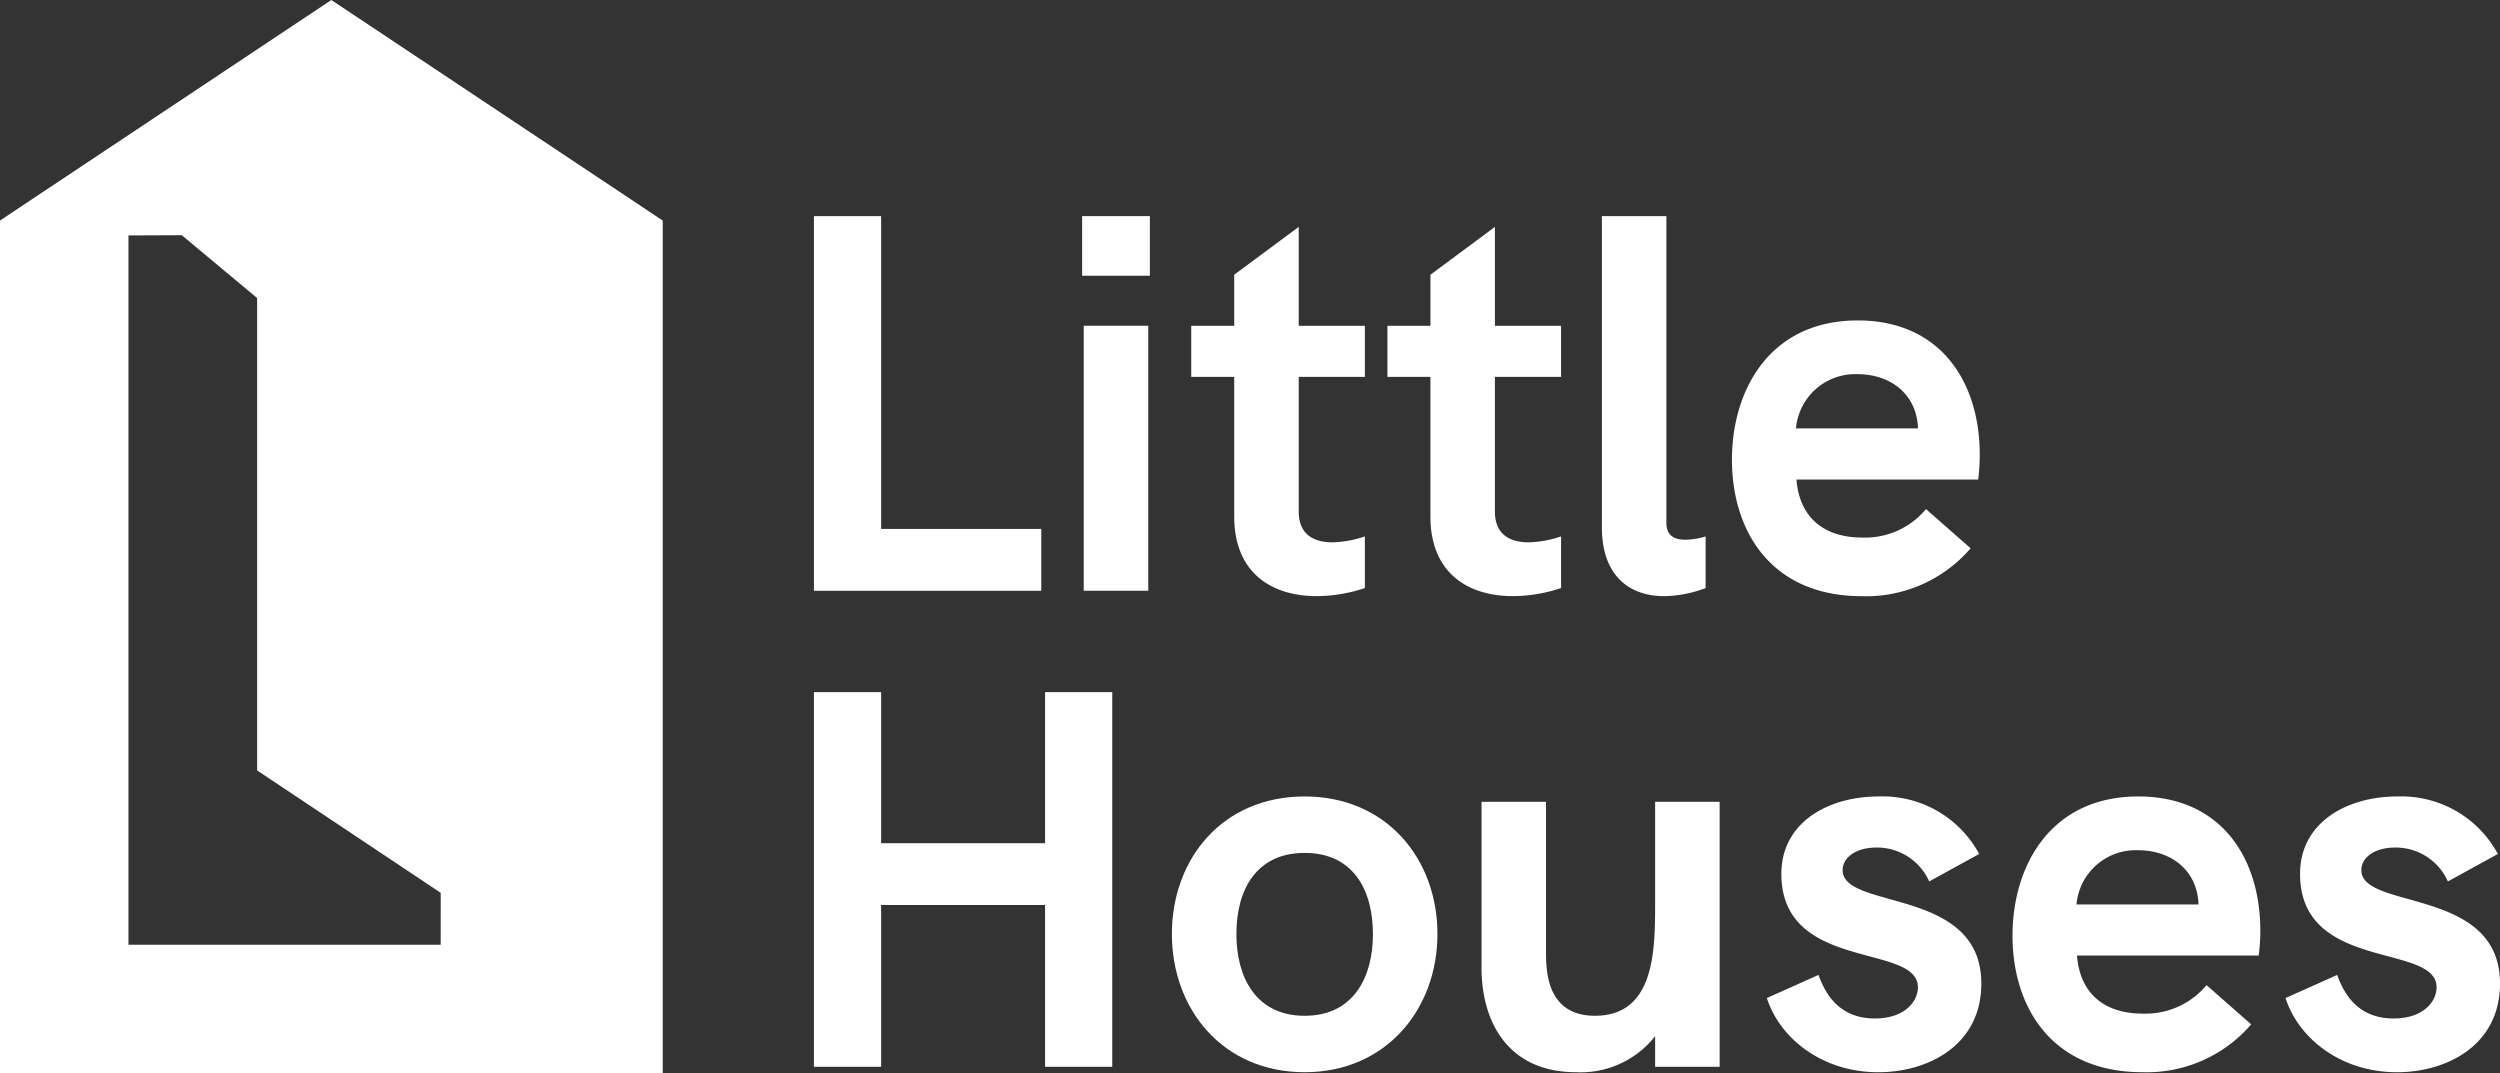
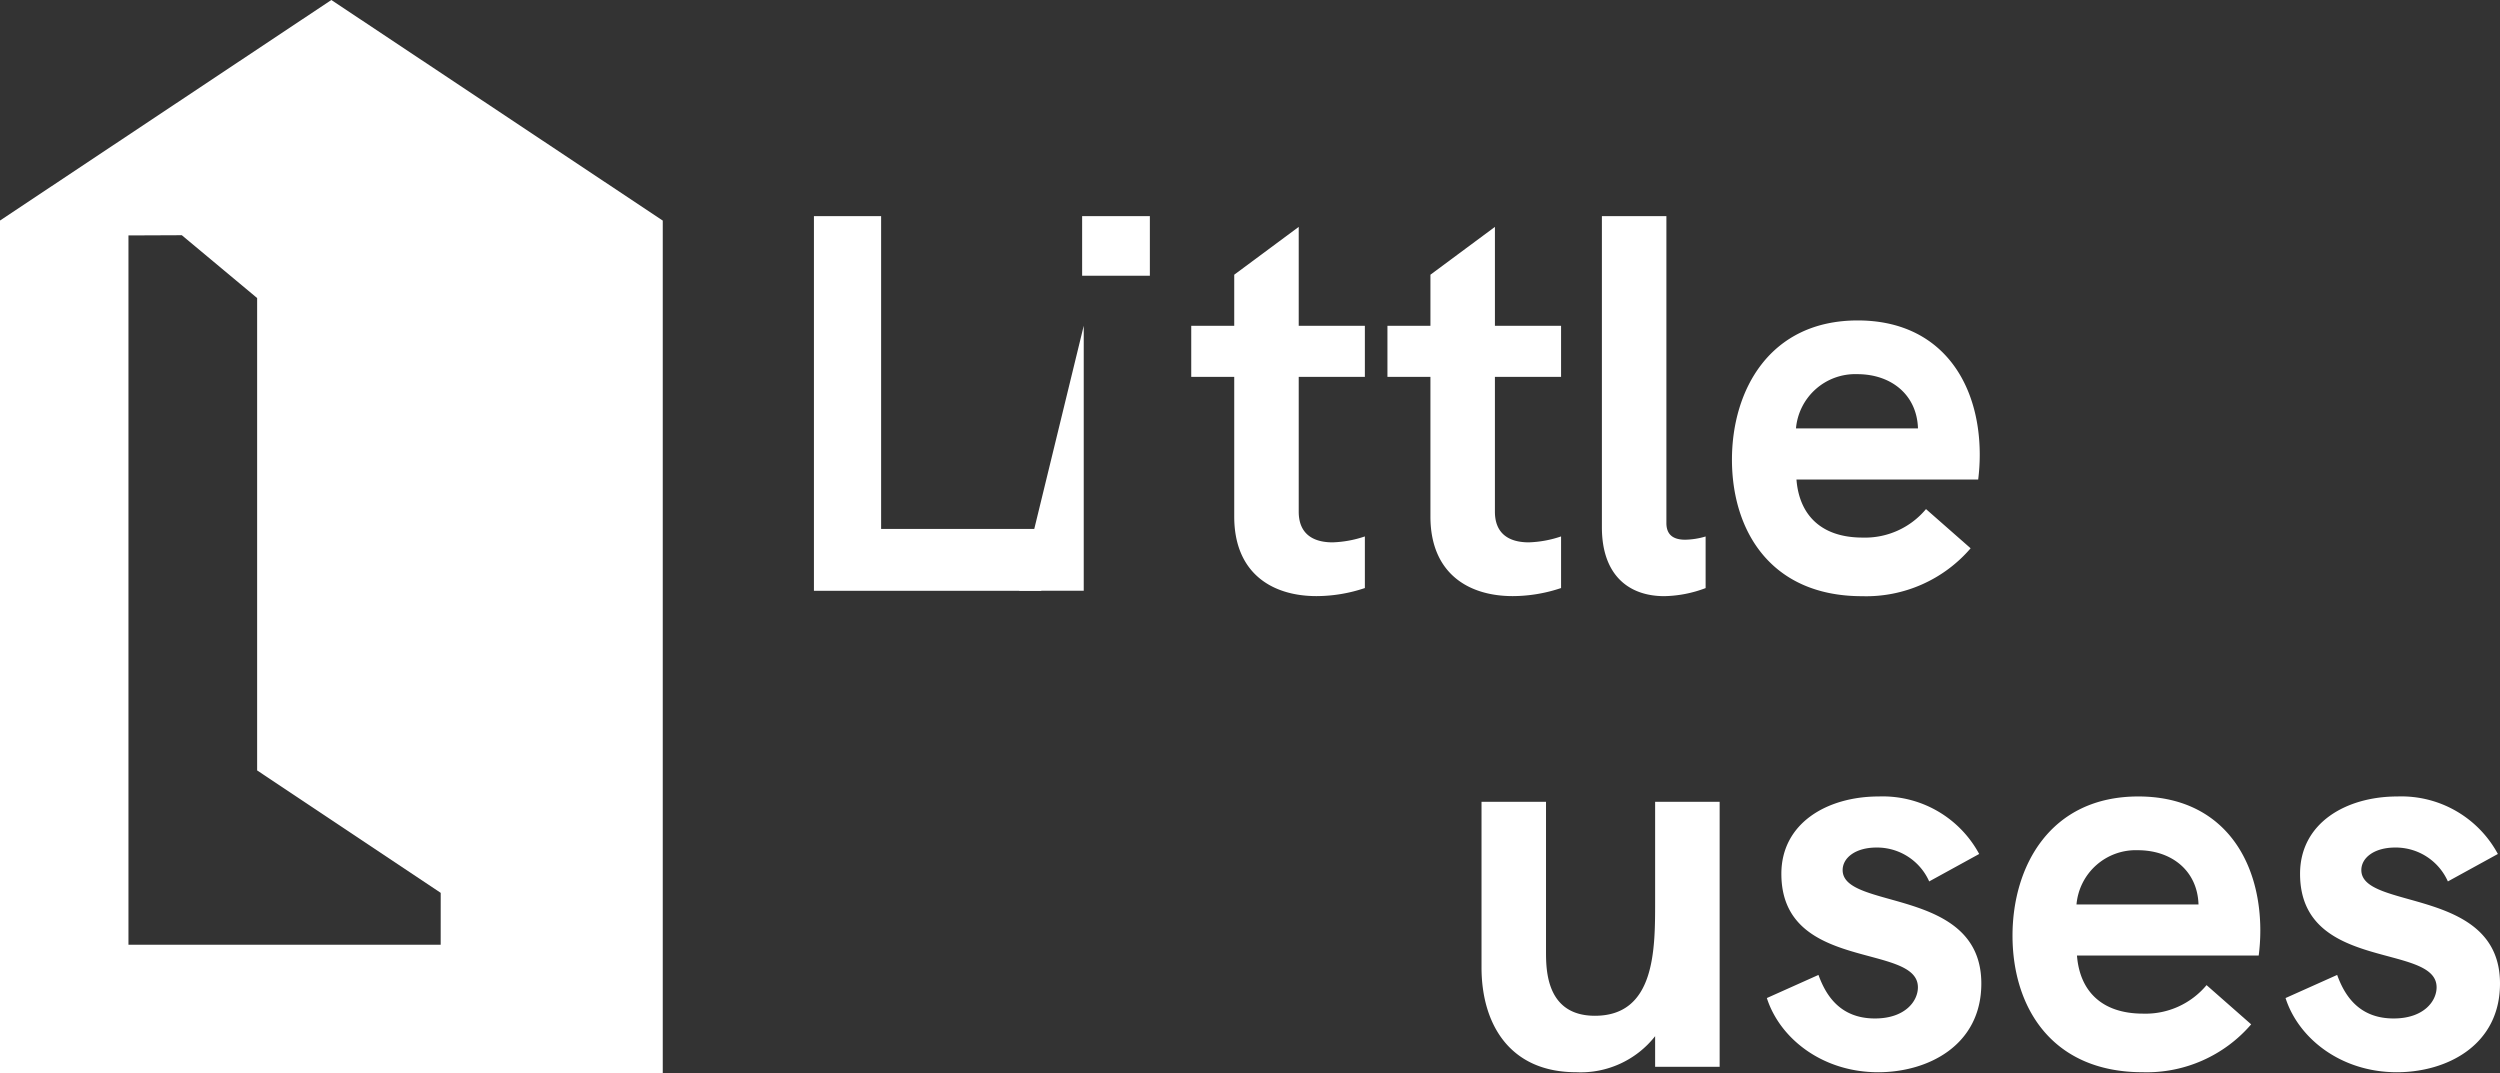
<svg xmlns="http://www.w3.org/2000/svg" width="260" height="111.59" viewBox="0 0 260 111.59">
  <rect x="0" y="0" width="260" height="111.59" fill="#333333" stroke="none" />
  <g id="Group_84" data-name="Group 84" transform="translate(-274.44 -467.986)">
    <path id="Path_1" data-name="Path 1" d="M308.9,467.986l-34.465,22.94v88.65h68.932v-88.65Zm11.371,98.251H287.8V492.471l5.549-.023,7.833,6.535v49.127l19.092,12.733Z" transform="translate(0 0)" fill="#fff" />
    <g id="Group_2" data-name="Group 2" transform="translate(359.089 490.463)">
      <path id="Path_2" data-name="Path 2" d="M311.355,477.788h6.987v32.534H335v6.43H311.355Z" transform="translate(-311.355 -477.788)" fill="#fff" />
-       <path id="Path_3" data-name="Path 3" d="M323.519,477.788h7.044v6.2h-7.044Zm.167,11.4h6.71v27.56h-6.71Z" transform="translate(-295.626 -477.788)" fill="#fff" />
+       <path id="Path_3" data-name="Path 3" d="M323.519,477.788h7.044v6.2h-7.044Zm.167,11.4v27.56h-6.71Z" transform="translate(-295.626 -477.788)" fill="#fff" />
      <path id="Path_4" data-name="Path 4" d="M339.646,493.871V507.9c0,2.181,1.344,3.185,3.524,3.185a11.493,11.493,0,0,0,3.355-.617v5.368a15.826,15.826,0,0,1-5.033.839c-4.641,0-8.553-2.4-8.553-8.273V493.871h-4.471V488.56h4.471V483.25l6.707-4.974V488.56h6.879v5.311Z" transform="translate(-289.228 -477.157)" fill="#fff" />
      <path id="Path_5" data-name="Path 5" d="M348.544,493.871V507.9c0,2.181,1.342,3.185,3.525,3.185a11.506,11.506,0,0,0,3.355-.617v5.368a15.826,15.826,0,0,1-5.033.839c-4.639,0-8.553-2.4-8.553-8.273V493.871h-4.471V488.56h4.471V483.25l6.707-4.974V488.56h6.879v5.311Z" transform="translate(-277.722 -477.157)" fill="#fff" />
      <path id="Path_6" data-name="Path 6" d="M347.092,510.157V477.788H353.8v31.917c0,1.234.725,1.736,1.956,1.736a7.856,7.856,0,0,0,2.123-.337v5.368a12.7,12.7,0,0,1-4.3.839C349.83,517.311,347.092,515.073,347.092,510.157Z" transform="translate(-265.144 -477.788)" fill="#fff" />
      <path id="Path_7" data-name="Path 7" d="M378.6,499.064H359.7c.28,3.637,2.516,6.04,6.877,6.04a8.255,8.255,0,0,0,6.595-2.963l4.641,4.077A14.325,14.325,0,0,1,366.52,511.2c-9.507,0-13.529-6.822-13.529-14.2,0-7.214,3.912-14.478,13.08-14.478,8.555,0,12.69,6.317,12.69,13.976A20.815,20.815,0,0,1,378.6,499.064Zm-6.262-5.313c-.112-3.518-2.8-5.643-6.317-5.643a6.189,6.189,0,0,0-6.372,5.643Z" transform="translate(-257.517 -471.673)" fill="#fff" />
-       <path id="Path_8" data-name="Path 8" d="M311.355,499.378h6.987v15.707h17.051V499.378h6.989v38.966h-6.989V521.515H318.342v16.829h-6.987Z" transform="translate(-311.355 -449.871)" fill="#fff" />
-       <path id="Path_9" data-name="Path 9" d="M327.59,518.419c0-7.829,5.256-14.311,13.809-14.311,8.5,0,13.809,6.483,13.809,14.311,0,7.773-5.311,14.368-13.809,14.368C332.846,532.787,327.59,526.193,327.59,518.419Zm20.908,0c0-4.529-2.013-8.441-7.1-8.441s-7.1,3.912-7.1,8.441c0,4.472,2.013,8.5,7.1,8.5S348.5,522.891,348.5,518.419Z" transform="translate(-290.362 -443.754)" fill="#fff" />
      <path id="Path_10" data-name="Path 10" d="M366.4,504.352v27.56h-6.71v-3.187a9.843,9.843,0,0,1-8.218,3.747c-6.93,0-9.837-5.031-9.837-10.9V504.352h6.707v15.54c0,1.9,0,6.71,5.088,6.71,6.26,0,6.26-6.877,6.26-11.8V504.352Z" transform="translate(-272.206 -443.439)" fill="#fff" />
      <path id="Path_11" data-name="Path 11" d="M354.574,525.074l5.368-2.405c.725,2.011,2.178,4.529,5.87,4.529,3.13,0,4.471-1.793,4.471-3.242,0-4.643-14.2-1.566-14.2-11.8,0-5.306,4.806-8.046,10.119-8.046a11.4,11.4,0,0,1,10.454,5.98l-5.2,2.855a5.93,5.93,0,0,0-5.48-3.524c-2.178,0-3.52,1.062-3.52,2.348,0,4.192,14.423,1.731,14.423,11.793,0,6.43-5.535,9.227-10.734,9.227C360.332,532.787,355.915,529.265,354.574,525.074Z" transform="translate(-255.47 -443.754)" fill="#fff" />
      <path id="Path_12" data-name="Path 12" d="M391.32,520.653h-18.9c.28,3.637,2.518,6.042,6.877,6.042a8.258,8.258,0,0,0,6.6-2.965l4.639,4.079a14.318,14.318,0,0,1-11.291,4.978c-9.5,0-13.529-6.824-13.529-14.2,0-7.214,3.912-14.478,13.082-14.478,8.555,0,12.69,6.317,12.69,13.974A20.386,20.386,0,0,1,391.32,520.653Zm-6.26-5.311c-.112-3.518-2.8-5.643-6.32-5.643a6.187,6.187,0,0,0-6.37,5.643Z" transform="translate(-241.064 -443.754)" fill="#fff" />
      <path id="Path_13" data-name="Path 13" d="M378.1,525.074l5.368-2.405c.725,2.011,2.178,4.529,5.87,4.529,3.13,0,4.471-1.793,4.471-3.242,0-4.643-14.2-1.566-14.2-11.8,0-5.306,4.809-8.046,10.119-8.046a11.4,11.4,0,0,1,10.454,5.98l-5.2,2.855a5.932,5.932,0,0,0-5.48-3.524c-2.178,0-3.52,1.062-3.52,2.348,0,4.192,14.421,1.731,14.421,11.793,0,6.43-5.533,9.227-10.732,9.227C383.856,532.787,379.439,529.265,378.1,525.074Z" transform="translate(-225.052 -443.754)" fill="#fff" />
    </g>
  </g>
</svg>